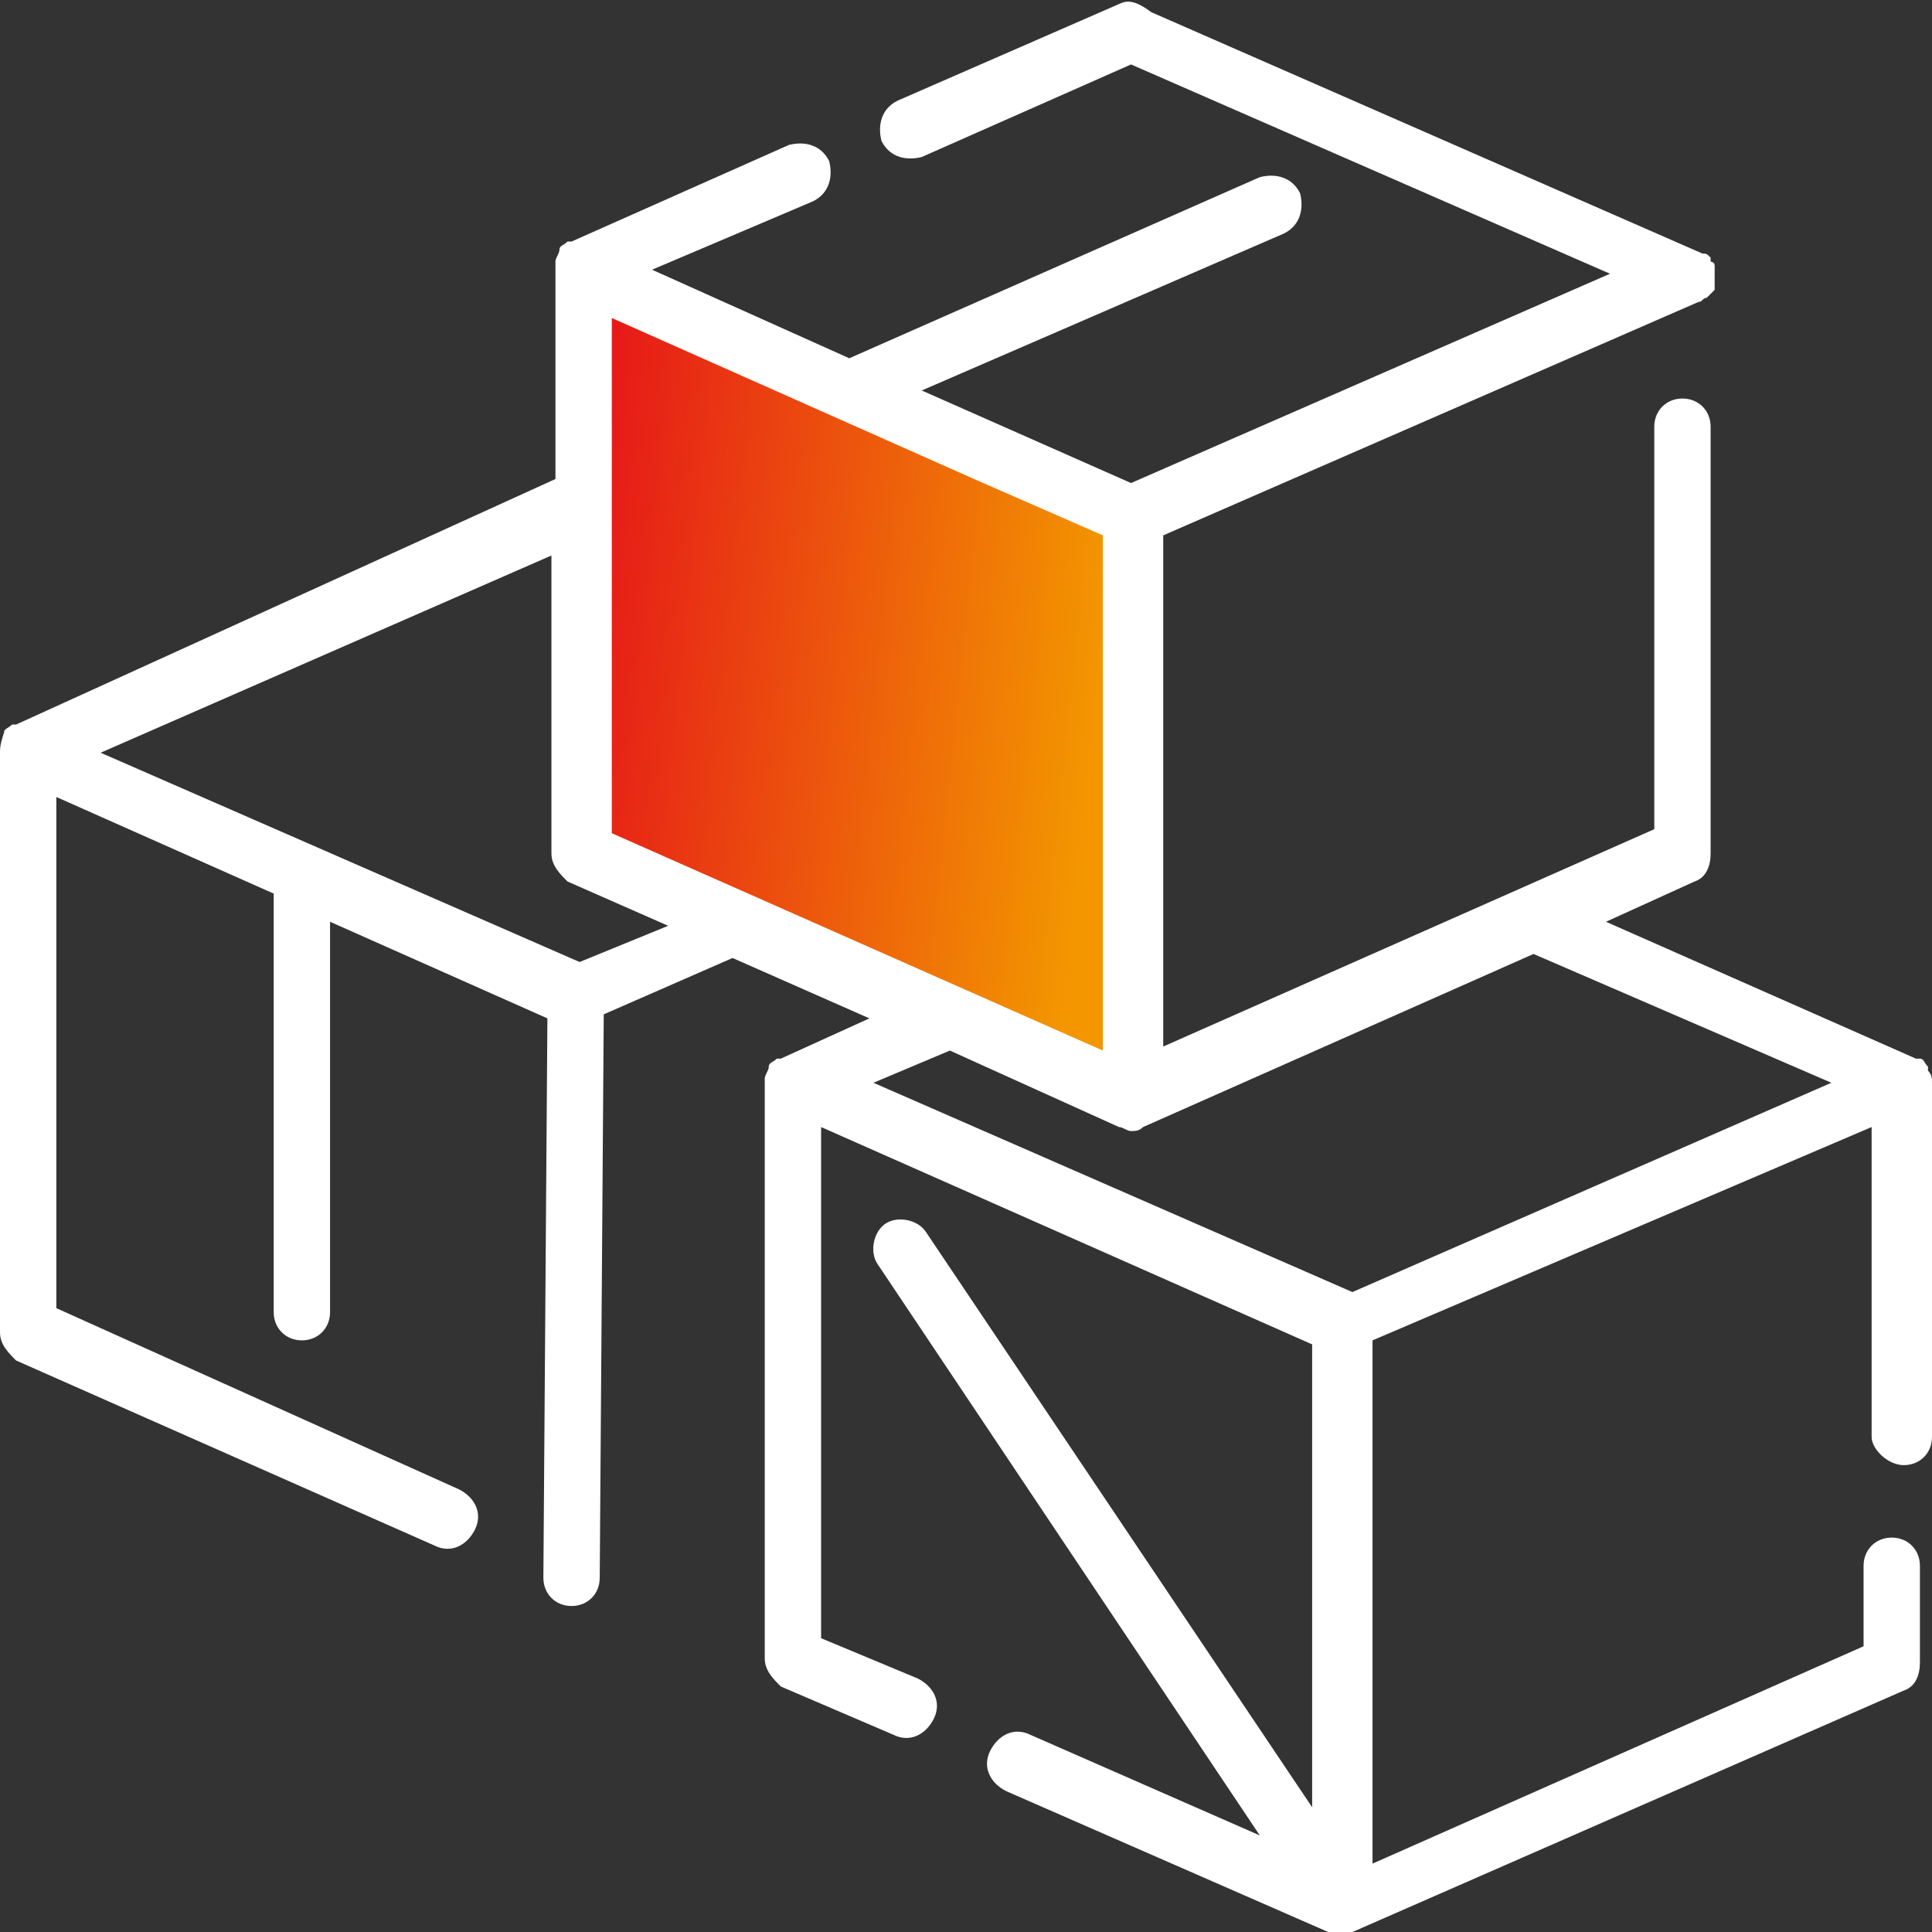
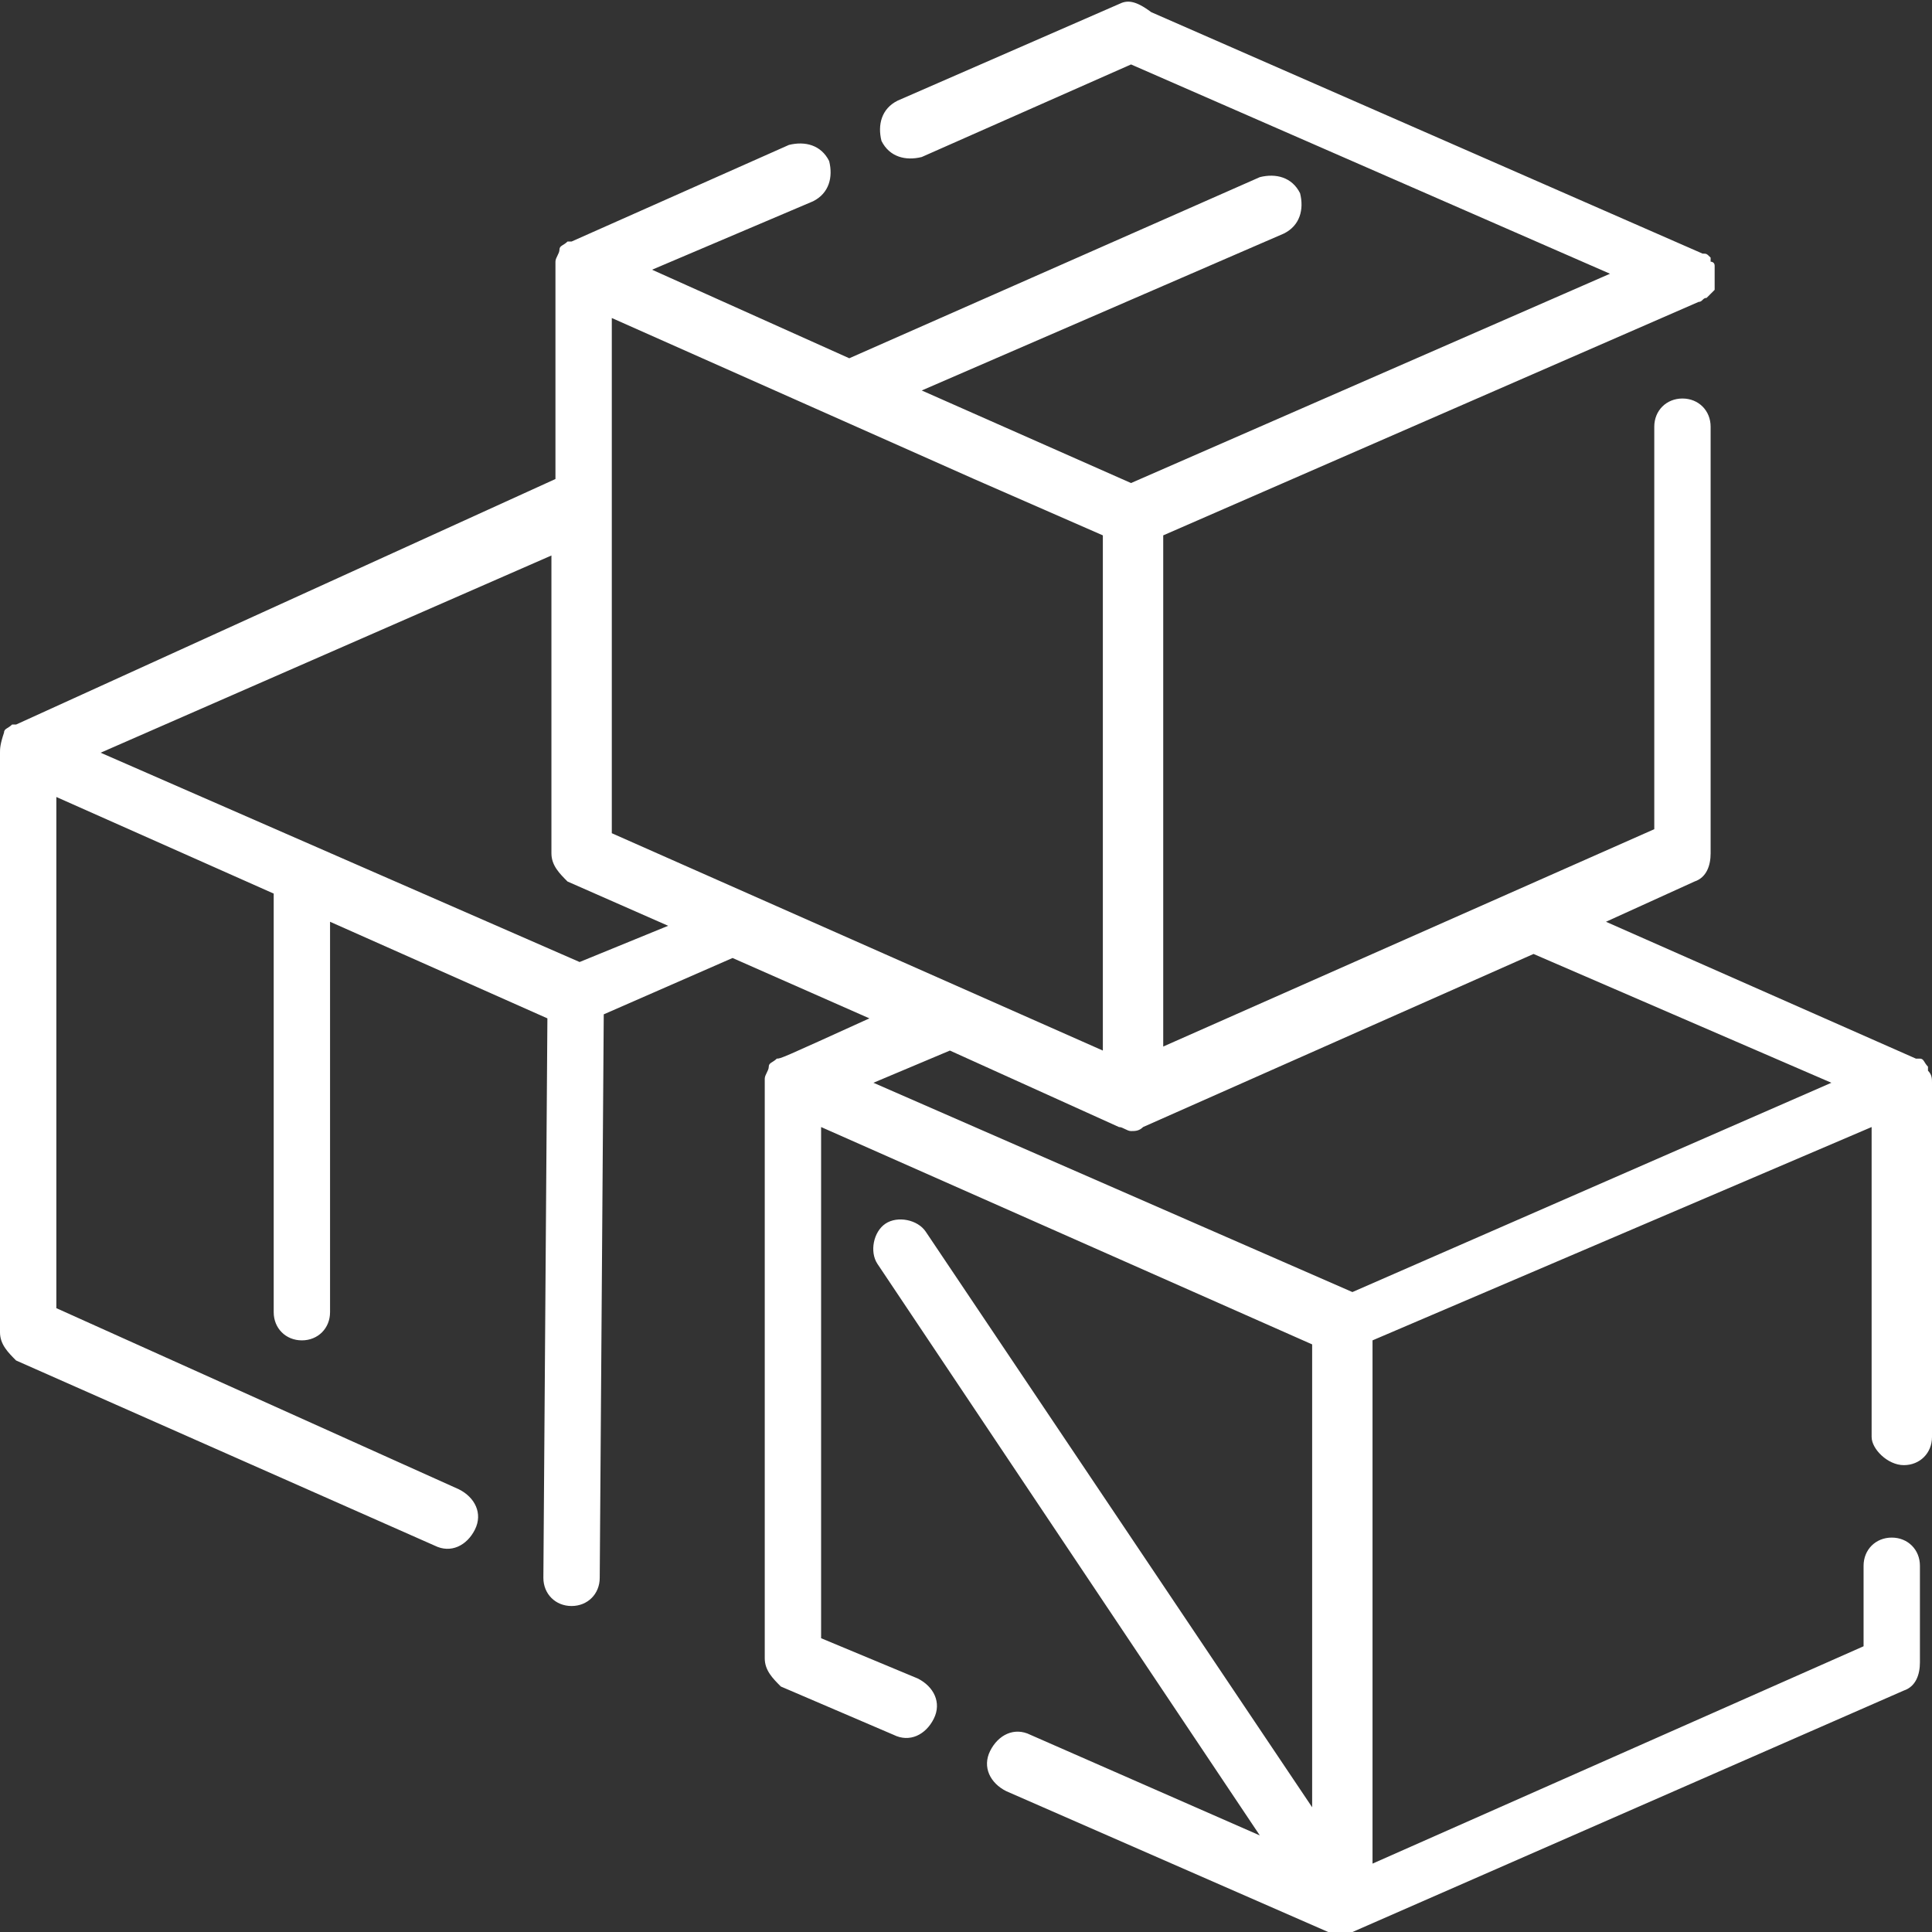
<svg xmlns="http://www.w3.org/2000/svg" width="48" height="48" viewBox="0 0 48 48" fill="none">
  <rect x="0" y="0" width="48" height="48" fill="#333333" stroke="none" />
  <g clip-path="url(#clip0_564_5304)">
-     <path d="M14.5 21V8V7L28 13V27L14.5 21Z" fill="url(#paint0_linear_564_5304)" />
-     <path d="M47.3 36.401C47.7 36.401 48 36.101 48 35.701V26.901C48 26.801 48 26.701 47.9 26.601C47.9 26.601 47.9 26.601 47.9 26.501C47.8 26.401 47.8 26.301 47.7 26.301C47.7 26.301 47.7 26.301 47.6 26.301L39.9 22.901L42.1 21.901C42.4 21.801 42.5 21.501 42.5 21.201V10.601C42.5 10.201 42.2 9.901 41.8 9.901C41.4 9.901 41.1 10.201 41.1 10.601V20.601L28.9 26.001V13.301L42.2 7.501C42.3 7.501 42.3 7.401 42.4 7.401C42.4 7.401 42.4 7.401 42.5 7.301L42.6 7.201V7.101C42.6 7.001 42.6 7.001 42.6 6.901V6.801C42.6 6.701 42.6 6.701 42.6 6.601C42.6 6.501 42.5 6.501 42.5 6.501C42.5 6.501 42.5 6.501 42.5 6.401C42.4 6.301 42.4 6.301 42.3 6.301L28.6 0.301C28.2 0.001 28 0.001 27.8 0.101L22.3 2.501C21.9 2.701 21.8 3.101 21.9 3.501C22.1 3.901 22.5 4.001 22.9 3.901L28.1 1.601L40 6.801L28.1 12.001L22.9 9.701L31.9 5.801C32.3 5.601 32.4 5.201 32.3 4.801C32.1 4.401 31.7 4.301 31.3 4.401L21.1 8.901L16.2 6.701L20.2 5.001C20.6 4.801 20.7 4.401 20.6 4.001C20.4 3.601 20 3.501 19.6 3.601L14.2 6.001C14.2 6.001 14.2 6.001 14.1 6.001C14 6.101 13.9 6.101 13.9 6.201C13.9 6.301 13.8 6.401 13.8 6.501V11.901L0.4 18.001C0.4 18.001 0.4 18.001 0.3 18.001C0.2 18.101 0.1 18.101 0.1 18.201C0 18.501 0 18.601 0 18.701V33.101C0 33.401 0.2 33.601 0.4 33.801L10.8 38.401C11.2 38.601 11.6 38.401 11.8 38.001C12 37.601 11.8 37.201 11.4 37.001L1.4 32.501V19.801L6.8 22.201V32.601C6.8 33.001 7.1 33.301 7.5 33.301C7.9 33.301 8.2 33.001 8.2 32.601V22.901L13.6 25.301L13.5 39.201C13.5 39.601 13.8 39.901 14.2 39.901C14.6 39.901 14.9 39.601 14.9 39.201L15 25.201L18.2 23.801L21.6 25.301L19.4 26.301C19.4 26.301 19.4 26.301 19.3 26.301C19.2 26.401 19.1 26.401 19.1 26.501C19.1 26.601 19 26.701 19 26.801V41.201C19 41.501 19.2 41.701 19.4 41.901L22.2 43.101C22.6 43.301 23 43.101 23.2 42.701C23.4 42.301 23.2 41.901 22.8 41.701L20.4 40.701V28.001L32.6 33.401V44.901L23 30.601C22.8 30.301 22.3 30.201 22 30.401C21.7 30.601 21.6 31.101 21.8 31.401L31.3 45.601L25.6 43.101C25.2 42.901 24.8 43.101 24.6 43.501C24.4 43.901 24.6 44.301 25 44.501L33 48.001C33.1 48.001 33.2 48.101 33.3 48.101C33.4 48.101 33.5 48.101 33.6 48.001L47.3 42.001C47.6 41.901 47.7 41.601 47.7 41.301V38.901C47.7 38.501 47.4 38.201 47 38.201C46.6 38.201 46.3 38.501 46.3 38.901V40.901L34.1 46.301V33.301L46.5 28.001V35.701C46.5 36.001 46.9 36.401 47.3 36.401ZM14.4 23.901L2.5 18.701L13.7 13.801V21.201C13.7 21.501 13.9 21.701 14.1 21.901L16.6 23.001L14.4 23.901ZM15.2 20.701V7.901L24.2 11.901L27.4 13.301V26.101L15.2 20.701ZM33.6 32.101L21.7 26.901L23.6 26.101L27.8 28.001C27.9 28.001 28 28.101 28.1 28.101C28.2 28.101 28.3 28.101 28.4 28.001L38.1 23.701L45.5 26.901L33.6 32.101Z" fill="white" />
+     <path d="M47.3 36.401C47.7 36.401 48 36.101 48 35.701V26.901C48 26.801 48 26.701 47.9 26.601C47.9 26.601 47.9 26.601 47.9 26.501C47.8 26.401 47.8 26.301 47.7 26.301C47.7 26.301 47.7 26.301 47.6 26.301L39.9 22.901L42.1 21.901C42.4 21.801 42.5 21.501 42.5 21.201V10.601C42.5 10.201 42.2 9.901 41.8 9.901C41.4 9.901 41.1 10.201 41.1 10.601V20.601L28.9 26.001V13.301L42.2 7.501C42.3 7.501 42.3 7.401 42.4 7.401C42.4 7.401 42.4 7.401 42.5 7.301L42.6 7.201V7.101C42.6 7.001 42.6 7.001 42.6 6.901V6.801C42.6 6.701 42.6 6.701 42.6 6.601C42.6 6.501 42.5 6.501 42.5 6.501C42.5 6.501 42.5 6.501 42.5 6.401C42.4 6.301 42.4 6.301 42.3 6.301L28.6 0.301C28.2 0.001 28 0.001 27.8 0.101L22.3 2.501C21.9 2.701 21.8 3.101 21.9 3.501C22.1 3.901 22.5 4.001 22.9 3.901L28.1 1.601L40 6.801L28.1 12.001L22.9 9.701L31.9 5.801C32.3 5.601 32.4 5.201 32.3 4.801C32.1 4.401 31.7 4.301 31.3 4.401L21.1 8.901L16.2 6.701L20.2 5.001C20.6 4.801 20.7 4.401 20.6 4.001C20.4 3.601 20 3.501 19.6 3.601L14.2 6.001C14.2 6.001 14.2 6.001 14.1 6.001C14 6.101 13.9 6.101 13.9 6.201C13.9 6.301 13.8 6.401 13.8 6.501V11.901L0.4 18.001C0.4 18.001 0.4 18.001 0.3 18.001C0.2 18.101 0.1 18.101 0.1 18.201C0 18.501 0 18.601 0 18.701V33.101C0 33.401 0.2 33.601 0.4 33.801L10.8 38.401C11.2 38.601 11.6 38.401 11.8 38.001C12 37.601 11.8 37.201 11.4 37.001L1.4 32.501V19.801L6.8 22.201V32.601C6.8 33.001 7.1 33.301 7.5 33.301C7.9 33.301 8.2 33.001 8.2 32.601V22.901L13.6 25.301L13.5 39.201C13.5 39.601 13.8 39.901 14.2 39.901C14.6 39.901 14.9 39.601 14.9 39.201L15 25.201L18.2 23.801L21.6 25.301C19.4 26.301 19.4 26.301 19.3 26.301C19.2 26.401 19.1 26.401 19.1 26.501C19.1 26.601 19 26.701 19 26.801V41.201C19 41.501 19.2 41.701 19.4 41.901L22.2 43.101C22.6 43.301 23 43.101 23.2 42.701C23.4 42.301 23.2 41.901 22.8 41.701L20.4 40.701V28.001L32.6 33.401V44.901L23 30.601C22.8 30.301 22.3 30.201 22 30.401C21.7 30.601 21.6 31.101 21.8 31.401L31.3 45.601L25.6 43.101C25.2 42.901 24.8 43.101 24.6 43.501C24.4 43.901 24.6 44.301 25 44.501L33 48.001C33.1 48.001 33.2 48.101 33.3 48.101C33.4 48.101 33.5 48.101 33.6 48.001L47.3 42.001C47.6 41.901 47.7 41.601 47.7 41.301V38.901C47.7 38.501 47.4 38.201 47 38.201C46.6 38.201 46.3 38.501 46.3 38.901V40.901L34.1 46.301V33.301L46.5 28.001V35.701C46.5 36.001 46.9 36.401 47.3 36.401ZM14.4 23.901L2.5 18.701L13.7 13.801V21.201C13.7 21.501 13.9 21.701 14.1 21.901L16.6 23.001L14.4 23.901ZM15.2 20.701V7.901L24.2 11.901L27.4 13.301V26.101L15.2 20.701ZM33.6 32.101L21.7 26.901L23.6 26.101L27.8 28.001C27.9 28.001 28 28.101 28.1 28.101C28.2 28.101 28.3 28.101 28.4 28.001L38.1 23.701L45.5 26.901L33.6 32.101Z" fill="white" />
  </g>
  <defs>
    <linearGradient id="paint0_linear_564_5304" x1="14.525" y1="15.643" x2="27.271" y2="16.974" gradientUnits="userSpaceOnUse">
      <stop stop-color="#E61A18" />
      <stop offset="1" stop-color="#F39600" />
    </linearGradient>
    <clipPath id="clip0_564_5304">
      <rect width="48" height="48" fill="white" />
    </clipPath>
  </defs>
</svg>